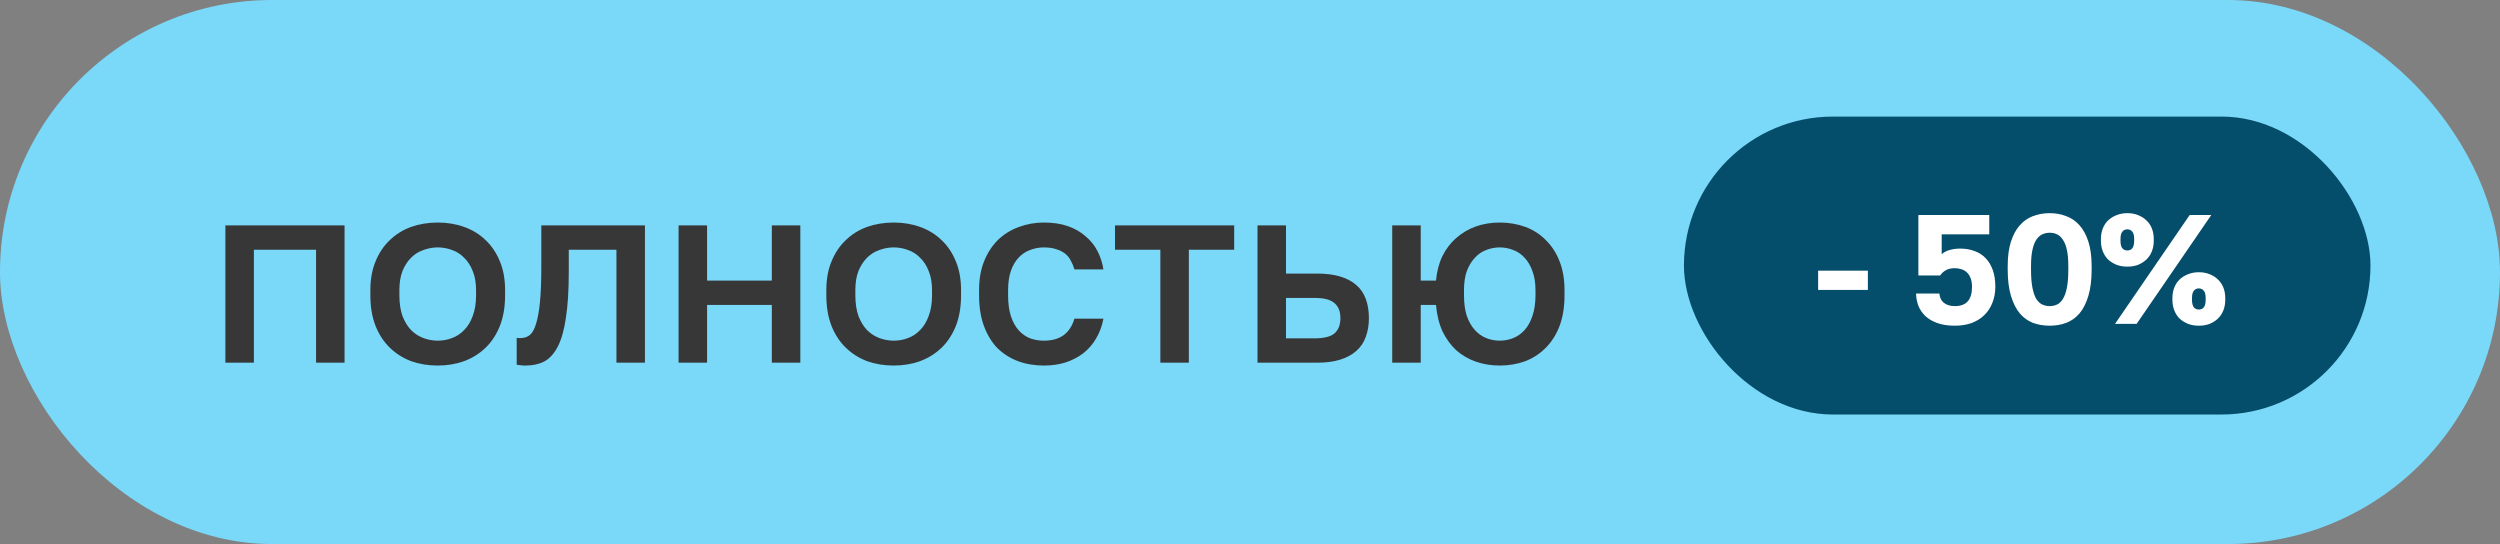
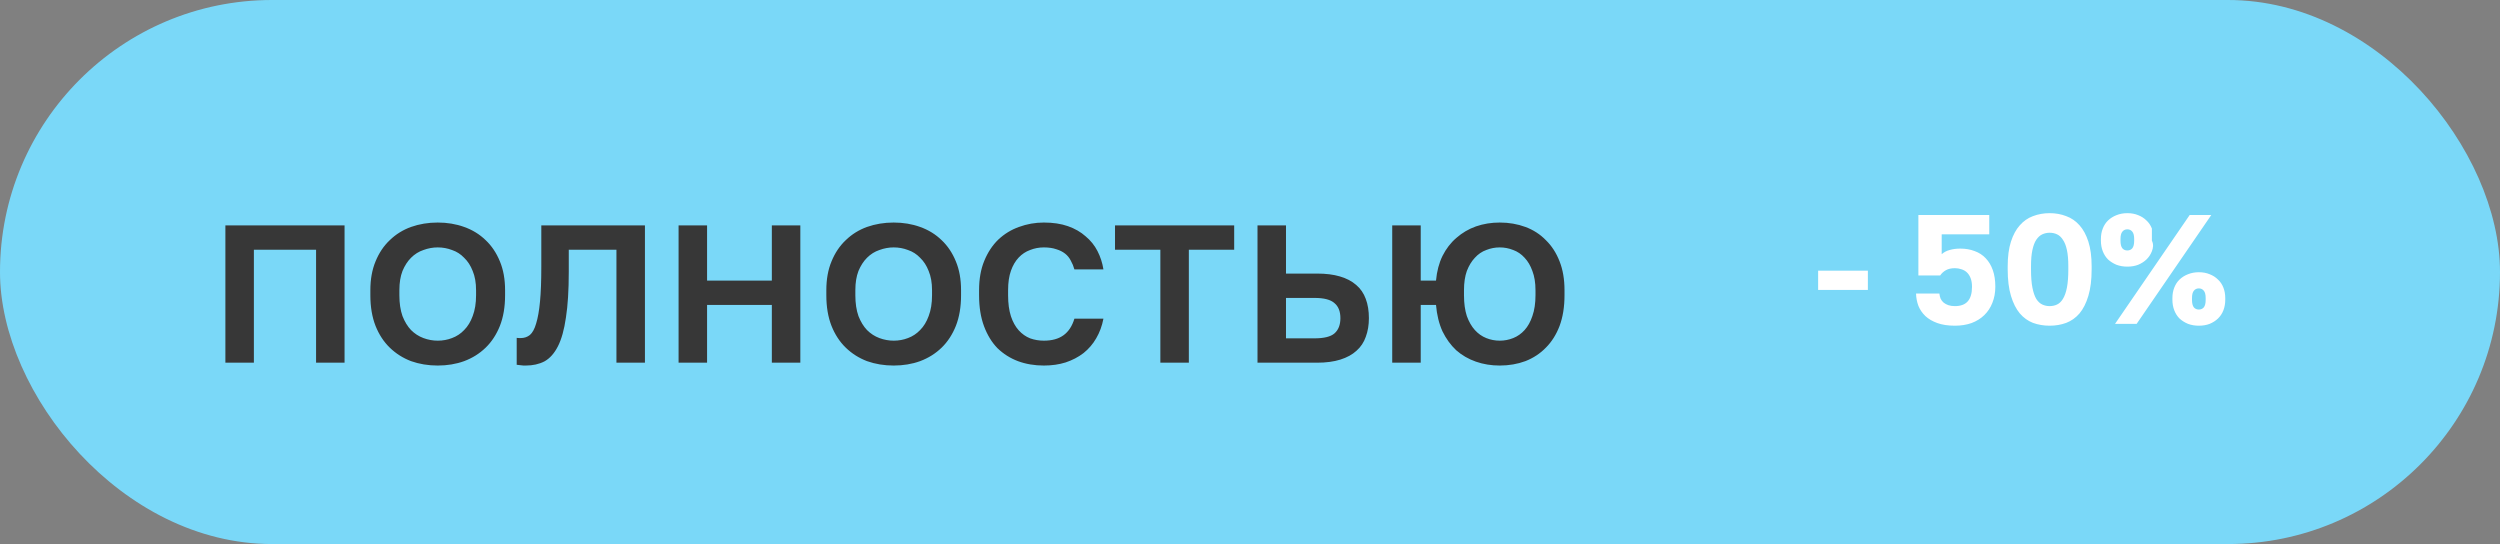
<svg xmlns="http://www.w3.org/2000/svg" width="193" height="42" viewBox="0 0 193 42" fill="none">
  <rect x="0" y="0" width="193" height="42" fill="#808080" stroke="none" />
  <rect width="193" height="42" rx="21" fill="#7AD8F8" />
  <path d="M17.4 28V17.4H26.6V28H24.4V19.28H19.6V28H17.4ZM33.792 28.22C33.059 28.22 32.372 28.107 31.732 27.88C31.105 27.64 30.559 27.293 30.092 26.84C29.625 26.387 29.259 25.827 28.992 25.16C28.726 24.48 28.592 23.693 28.592 22.8V22.4C28.592 21.56 28.726 20.82 28.992 20.18C29.259 19.527 29.625 18.98 30.092 18.54C30.559 18.087 31.105 17.747 31.732 17.52C32.372 17.293 33.059 17.18 33.792 17.18C34.526 17.18 35.206 17.293 35.832 17.52C36.472 17.747 37.026 18.087 37.492 18.54C37.959 18.98 38.325 19.527 38.592 20.18C38.859 20.82 38.992 21.56 38.992 22.4V22.8C38.992 23.693 38.859 24.48 38.592 25.16C38.325 25.827 37.959 26.387 37.492 26.84C37.026 27.293 36.472 27.64 35.832 27.88C35.206 28.107 34.526 28.22 33.792 28.22ZM33.792 26.3C34.179 26.3 34.545 26.233 34.892 26.1C35.252 25.967 35.566 25.76 35.832 25.48C36.112 25.2 36.332 24.84 36.492 24.4C36.666 23.947 36.752 23.413 36.752 22.8V22.4C36.752 21.827 36.666 21.333 36.492 20.92C36.332 20.507 36.112 20.167 35.832 19.9C35.566 19.62 35.252 19.42 34.892 19.3C34.545 19.167 34.179 19.1 33.792 19.1C33.419 19.1 33.052 19.167 32.692 19.3C32.332 19.42 32.012 19.62 31.732 19.9C31.465 20.167 31.245 20.507 31.072 20.92C30.912 21.333 30.832 21.827 30.832 22.4V22.8C30.832 23.413 30.912 23.947 31.072 24.4C31.245 24.84 31.465 25.2 31.732 25.48C32.012 25.76 32.332 25.967 32.692 26.1C33.052 26.233 33.419 26.3 33.792 26.3ZM40.589 28.22C40.536 28.22 40.476 28.22 40.409 28.22C40.356 28.22 40.296 28.213 40.229 28.2C40.176 28.2 40.116 28.193 40.049 28.18C39.996 28.18 39.942 28.173 39.889 28.16V26.08C39.929 26.093 40.029 26.1 40.189 26.1C40.469 26.1 40.709 26.02 40.909 25.86C41.109 25.687 41.269 25.393 41.389 24.98C41.522 24.553 41.622 23.987 41.689 23.28C41.756 22.573 41.789 21.68 41.789 20.6V17.4H49.789V28H47.589V19.28H43.909V21C43.909 22.413 43.836 23.587 43.689 24.52C43.556 25.453 43.349 26.193 43.069 26.74C42.789 27.287 42.442 27.673 42.029 27.9C41.616 28.113 41.136 28.22 40.589 28.22ZM52.386 28V17.4H54.586V21.66H59.586V17.4H61.786V28H59.586V23.54H54.586V28H52.386ZM68.993 28.22C68.26 28.22 67.573 28.107 66.933 27.88C66.306 27.64 65.76 27.293 65.293 26.84C64.826 26.387 64.46 25.827 64.193 25.16C63.926 24.48 63.793 23.693 63.793 22.8V22.4C63.793 21.56 63.926 20.82 64.193 20.18C64.46 19.527 64.826 18.98 65.293 18.54C65.76 18.087 66.306 17.747 66.933 17.52C67.573 17.293 68.26 17.18 68.993 17.18C69.726 17.18 70.406 17.293 71.033 17.52C71.673 17.747 72.226 18.087 72.693 18.54C73.16 18.98 73.526 19.527 73.793 20.18C74.06 20.82 74.193 21.56 74.193 22.4V22.8C74.193 23.693 74.06 24.48 73.793 25.16C73.526 25.827 73.16 26.387 72.693 26.84C72.226 27.293 71.673 27.64 71.033 27.88C70.406 28.107 69.726 28.22 68.993 28.22ZM68.993 26.3C69.38 26.3 69.746 26.233 70.093 26.1C70.453 25.967 70.766 25.76 71.033 25.48C71.313 25.2 71.533 24.84 71.693 24.4C71.866 23.947 71.953 23.413 71.953 22.8V22.4C71.953 21.827 71.866 21.333 71.693 20.92C71.533 20.507 71.313 20.167 71.033 19.9C70.766 19.62 70.453 19.42 70.093 19.3C69.746 19.167 69.38 19.1 68.993 19.1C68.62 19.1 68.253 19.167 67.893 19.3C67.533 19.42 67.213 19.62 66.933 19.9C66.666 20.167 66.446 20.507 66.273 20.92C66.113 21.333 66.033 21.827 66.033 22.4V22.8C66.033 23.413 66.113 23.947 66.273 24.4C66.446 24.84 66.666 25.2 66.933 25.48C67.213 25.76 67.533 25.967 67.893 26.1C68.253 26.233 68.62 26.3 68.993 26.3ZM80.585 28.22C79.865 28.22 79.198 28.107 78.585 27.88C77.985 27.653 77.459 27.32 77.005 26.88C76.565 26.427 76.219 25.86 75.965 25.18C75.712 24.5 75.585 23.707 75.585 22.8V22.4C75.585 21.533 75.719 20.78 75.985 20.14C76.252 19.487 76.612 18.94 77.065 18.5C77.532 18.06 78.065 17.733 78.665 17.52C79.278 17.293 79.918 17.18 80.585 17.18C81.292 17.18 81.912 17.273 82.445 17.46C82.978 17.647 83.432 17.907 83.805 18.24C84.192 18.56 84.499 18.94 84.725 19.38C84.952 19.82 85.105 20.293 85.185 20.8H82.945C82.879 20.56 82.785 20.333 82.665 20.12C82.558 19.907 82.412 19.727 82.225 19.58C82.038 19.433 81.812 19.32 81.545 19.24C81.278 19.147 80.959 19.1 80.585 19.1C80.212 19.1 79.859 19.167 79.525 19.3C79.192 19.42 78.898 19.613 78.645 19.88C78.392 20.147 78.192 20.487 78.045 20.9C77.898 21.313 77.825 21.813 77.825 22.4V22.8C77.825 23.427 77.898 23.967 78.045 24.42C78.192 24.86 78.392 25.22 78.645 25.5C78.898 25.78 79.192 25.987 79.525 26.12C79.859 26.24 80.212 26.3 80.585 26.3C81.212 26.3 81.719 26.16 82.105 25.88C82.492 25.6 82.772 25.173 82.945 24.6H85.185C85.079 25.16 84.892 25.667 84.625 26.12C84.372 26.56 84.045 26.94 83.645 27.26C83.245 27.567 82.785 27.807 82.265 27.98C81.758 28.14 81.198 28.22 80.585 28.22ZM89.579 28V19.28H86.079V17.4H95.279V19.28H91.779V28H89.579ZM97.079 28V17.4H99.279V21.12H101.679C102.359 21.12 102.946 21.193 103.439 21.34C103.946 21.487 104.366 21.707 104.699 22C105.032 22.28 105.279 22.64 105.439 23.08C105.599 23.507 105.679 24 105.679 24.56C105.679 25.093 105.599 25.573 105.439 26C105.292 26.427 105.052 26.787 104.719 27.08C104.399 27.373 103.986 27.6 103.479 27.76C102.972 27.92 102.372 28 101.679 28H97.079ZM99.279 26.12H101.479C102.212 26.12 102.726 25.993 103.019 25.74C103.326 25.473 103.479 25.08 103.479 24.56C103.479 24.04 103.326 23.653 103.019 23.4C102.726 23.133 102.212 23 101.479 23H99.279V26.12ZM107.48 28V17.4H109.68V21.66H110.86C110.926 20.94 111.093 20.307 111.36 19.76C111.64 19.2 112 18.733 112.44 18.36C112.88 17.973 113.38 17.68 113.94 17.48C114.513 17.28 115.126 17.18 115.78 17.18C116.486 17.18 117.146 17.293 117.76 17.52C118.373 17.747 118.9 18.087 119.34 18.54C119.793 18.98 120.146 19.527 120.4 20.18C120.653 20.82 120.78 21.56 120.78 22.4V22.8C120.78 23.693 120.653 24.48 120.4 25.16C120.146 25.827 119.793 26.387 119.34 26.84C118.9 27.293 118.373 27.64 117.76 27.88C117.146 28.107 116.486 28.22 115.78 28.22C115.126 28.22 114.513 28.12 113.94 27.92C113.366 27.72 112.86 27.427 112.42 27.04C111.993 26.64 111.64 26.153 111.36 25.58C111.093 24.993 110.926 24.313 110.86 23.54H109.68V28H107.48ZM115.78 26.3C116.14 26.3 116.486 26.233 116.82 26.1C117.153 25.967 117.446 25.76 117.7 25.48C117.953 25.2 118.153 24.84 118.3 24.4C118.46 23.947 118.54 23.413 118.54 22.8V22.4C118.54 21.827 118.46 21.333 118.3 20.92C118.153 20.507 117.953 20.167 117.7 19.9C117.446 19.62 117.153 19.42 116.82 19.3C116.486 19.167 116.14 19.1 115.78 19.1C115.42 19.1 115.073 19.167 114.74 19.3C114.406 19.42 114.113 19.62 113.86 19.9C113.606 20.167 113.4 20.507 113.24 20.92C113.093 21.333 113.02 21.827 113.02 22.4V22.8C113.02 23.413 113.093 23.947 113.24 24.4C113.4 24.84 113.606 25.2 113.86 25.48C114.113 25.76 114.406 25.967 114.74 26.1C115.073 26.233 115.42 26.3 115.78 26.3Z" fill="#373737" />
-   <rect x="130" y="9" width="53" height="23" rx="11.5" fill="#054E6B" />
-   <path d="M140.36 22.384V20.896H144.2V22.384H140.36ZM150.919 25.144C150.391 25.144 149.939 25.076 149.563 24.94C149.187 24.804 148.879 24.624 148.639 24.4C148.399 24.168 148.219 23.904 148.099 23.608C147.987 23.304 147.927 22.988 147.919 22.66H149.719C149.735 22.804 149.767 22.936 149.815 23.056C149.871 23.176 149.951 23.28 150.055 23.368C150.159 23.448 150.279 23.512 150.415 23.56C150.559 23.608 150.727 23.632 150.919 23.632C151.359 23.632 151.687 23.512 151.903 23.272C152.127 23.024 152.239 22.648 152.239 22.144C152.239 21.88 152.203 21.656 152.131 21.472C152.059 21.288 151.963 21.14 151.843 21.028C151.723 20.916 151.583 20.836 151.423 20.788C151.263 20.732 151.095 20.704 150.919 20.704C150.639 20.704 150.407 20.756 150.223 20.86C150.039 20.964 149.891 21.1 149.779 21.268H148.099V16.6H153.571V18.088H149.899V19.624C150.067 19.472 150.271 19.364 150.511 19.3C150.759 19.228 151.035 19.192 151.339 19.192C151.747 19.192 152.115 19.256 152.443 19.384C152.779 19.504 153.063 19.688 153.295 19.936C153.535 20.184 153.719 20.492 153.847 20.86C153.975 21.22 154.039 21.644 154.039 22.132C154.039 22.588 153.963 23.004 153.811 23.38C153.667 23.748 153.459 24.064 153.187 24.328C152.915 24.592 152.587 24.796 152.203 24.94C151.819 25.076 151.391 25.144 150.919 25.144ZM158.234 25.144C157.778 25.144 157.35 25.072 156.95 24.928C156.558 24.776 156.218 24.532 155.93 24.196C155.642 23.852 155.414 23.4 155.246 22.84C155.078 22.28 154.994 21.6 154.994 20.8V20.56C154.994 19.808 155.078 19.172 155.246 18.652C155.414 18.132 155.642 17.712 155.93 17.392C156.218 17.064 156.558 16.828 156.95 16.684C157.35 16.532 157.778 16.456 158.234 16.456C158.69 16.456 159.114 16.532 159.506 16.684C159.906 16.828 160.25 17.064 160.538 17.392C160.826 17.712 161.054 18.132 161.222 18.652C161.39 19.172 161.474 19.808 161.474 20.56V20.8C161.474 21.6 161.39 22.28 161.222 22.84C161.054 23.4 160.826 23.852 160.538 24.196C160.25 24.532 159.906 24.776 159.506 24.928C159.114 25.072 158.69 25.144 158.234 25.144ZM158.222 23.632C158.438 23.632 158.63 23.592 158.798 23.512C158.974 23.432 159.126 23.288 159.254 23.08C159.39 22.864 159.494 22.572 159.566 22.204C159.638 21.836 159.674 21.368 159.674 20.8V20.56C159.674 20.048 159.638 19.628 159.566 19.3C159.494 18.964 159.39 18.7 159.254 18.508C159.126 18.308 158.974 18.168 158.798 18.088C158.63 18.008 158.442 17.968 158.234 17.968C158.034 17.968 157.846 18.008 157.67 18.088C157.494 18.168 157.338 18.308 157.202 18.508C157.074 18.7 156.974 18.964 156.902 19.3C156.83 19.628 156.794 20.048 156.794 20.56V20.8C156.794 21.368 156.83 21.836 156.902 22.204C156.974 22.572 157.074 22.864 157.202 23.08C157.338 23.288 157.494 23.432 157.67 23.512C157.846 23.592 158.03 23.632 158.222 23.632ZM163.282 25L169.042 16.6H170.71L164.95 25H163.282ZM164.23 20.584C163.926 20.584 163.646 20.536 163.39 20.44C163.142 20.336 162.926 20.2 162.742 20.032C162.566 19.856 162.43 19.644 162.334 19.396C162.238 19.148 162.19 18.876 162.19 18.58V18.46C162.19 18.156 162.238 17.884 162.334 17.644C162.43 17.396 162.566 17.188 162.742 17.02C162.926 16.844 163.142 16.708 163.39 16.612C163.646 16.508 163.926 16.456 164.23 16.456C164.542 16.456 164.822 16.508 165.07 16.612C165.318 16.708 165.53 16.844 165.706 17.02C165.89 17.188 166.03 17.396 166.126 17.644C166.222 17.884 166.27 18.156 166.27 18.46V18.58C166.27 18.876 166.222 19.148 166.126 19.396C166.03 19.644 165.89 19.856 165.706 20.032C165.53 20.2 165.318 20.336 165.07 20.44C164.822 20.536 164.542 20.584 164.23 20.584ZM164.23 19.336C164.39 19.336 164.518 19.28 164.614 19.168C164.71 19.048 164.758 18.852 164.758 18.58V18.46C164.758 18.188 164.71 17.996 164.614 17.884C164.518 17.764 164.39 17.704 164.23 17.704C164.07 17.704 163.942 17.764 163.846 17.884C163.75 17.996 163.702 18.188 163.702 18.46V18.58C163.702 18.852 163.75 19.048 163.846 19.168C163.942 19.28 164.07 19.336 164.23 19.336ZM169.75 25.144C169.446 25.144 169.166 25.096 168.91 25C168.662 24.896 168.446 24.76 168.262 24.592C168.086 24.416 167.95 24.204 167.854 23.956C167.758 23.708 167.71 23.436 167.71 23.14V23.02C167.71 22.716 167.758 22.444 167.854 22.204C167.95 21.956 168.086 21.748 168.262 21.58C168.446 21.404 168.662 21.268 168.91 21.172C169.166 21.068 169.446 21.016 169.75 21.016C170.062 21.016 170.342 21.068 170.59 21.172C170.838 21.268 171.05 21.404 171.226 21.58C171.41 21.748 171.55 21.956 171.646 22.204C171.742 22.444 171.79 22.716 171.79 23.02V23.14C171.79 23.436 171.742 23.708 171.646 23.956C171.55 24.204 171.41 24.416 171.226 24.592C171.05 24.76 170.838 24.896 170.59 25C170.342 25.096 170.062 25.144 169.75 25.144ZM169.75 23.896C169.91 23.896 170.038 23.84 170.134 23.728C170.23 23.608 170.278 23.412 170.278 23.14V23.02C170.278 22.748 170.23 22.556 170.134 22.444C170.038 22.324 169.91 22.264 169.75 22.264C169.59 22.264 169.462 22.324 169.366 22.444C169.27 22.556 169.222 22.748 169.222 23.02V23.14C169.222 23.412 169.27 23.608 169.366 23.728C169.462 23.84 169.59 23.896 169.75 23.896Z" fill="white" />
+   <path d="M140.36 22.384V20.896H144.2V22.384H140.36ZM150.919 25.144C150.391 25.144 149.939 25.076 149.563 24.94C149.187 24.804 148.879 24.624 148.639 24.4C148.399 24.168 148.219 23.904 148.099 23.608C147.987 23.304 147.927 22.988 147.919 22.66H149.719C149.735 22.804 149.767 22.936 149.815 23.056C149.871 23.176 149.951 23.28 150.055 23.368C150.159 23.448 150.279 23.512 150.415 23.56C150.559 23.608 150.727 23.632 150.919 23.632C151.359 23.632 151.687 23.512 151.903 23.272C152.127 23.024 152.239 22.648 152.239 22.144C152.239 21.88 152.203 21.656 152.131 21.472C152.059 21.288 151.963 21.14 151.843 21.028C151.723 20.916 151.583 20.836 151.423 20.788C151.263 20.732 151.095 20.704 150.919 20.704C150.639 20.704 150.407 20.756 150.223 20.86C150.039 20.964 149.891 21.1 149.779 21.268H148.099V16.6H153.571V18.088H149.899V19.624C150.067 19.472 150.271 19.364 150.511 19.3C150.759 19.228 151.035 19.192 151.339 19.192C151.747 19.192 152.115 19.256 152.443 19.384C152.779 19.504 153.063 19.688 153.295 19.936C153.535 20.184 153.719 20.492 153.847 20.86C153.975 21.22 154.039 21.644 154.039 22.132C154.039 22.588 153.963 23.004 153.811 23.38C153.667 23.748 153.459 24.064 153.187 24.328C152.915 24.592 152.587 24.796 152.203 24.94C151.819 25.076 151.391 25.144 150.919 25.144ZM158.234 25.144C157.778 25.144 157.35 25.072 156.95 24.928C156.558 24.776 156.218 24.532 155.93 24.196C155.642 23.852 155.414 23.4 155.246 22.84C155.078 22.28 154.994 21.6 154.994 20.8V20.56C154.994 19.808 155.078 19.172 155.246 18.652C155.414 18.132 155.642 17.712 155.93 17.392C156.218 17.064 156.558 16.828 156.95 16.684C157.35 16.532 157.778 16.456 158.234 16.456C158.69 16.456 159.114 16.532 159.506 16.684C159.906 16.828 160.25 17.064 160.538 17.392C160.826 17.712 161.054 18.132 161.222 18.652C161.39 19.172 161.474 19.808 161.474 20.56V20.8C161.474 21.6 161.39 22.28 161.222 22.84C161.054 23.4 160.826 23.852 160.538 24.196C160.25 24.532 159.906 24.776 159.506 24.928C159.114 25.072 158.69 25.144 158.234 25.144ZM158.222 23.632C158.438 23.632 158.63 23.592 158.798 23.512C158.974 23.432 159.126 23.288 159.254 23.08C159.39 22.864 159.494 22.572 159.566 22.204C159.638 21.836 159.674 21.368 159.674 20.8V20.56C159.674 20.048 159.638 19.628 159.566 19.3C159.494 18.964 159.39 18.7 159.254 18.508C159.126 18.308 158.974 18.168 158.798 18.088C158.63 18.008 158.442 17.968 158.234 17.968C158.034 17.968 157.846 18.008 157.67 18.088C157.494 18.168 157.338 18.308 157.202 18.508C157.074 18.7 156.974 18.964 156.902 19.3C156.83 19.628 156.794 20.048 156.794 20.56V20.8C156.794 21.368 156.83 21.836 156.902 22.204C156.974 22.572 157.074 22.864 157.202 23.08C157.338 23.288 157.494 23.432 157.67 23.512C157.846 23.592 158.03 23.632 158.222 23.632ZM163.282 25L169.042 16.6H170.71L164.95 25H163.282ZM164.23 20.584C163.926 20.584 163.646 20.536 163.39 20.44C163.142 20.336 162.926 20.2 162.742 20.032C162.566 19.856 162.43 19.644 162.334 19.396C162.238 19.148 162.19 18.876 162.19 18.58V18.46C162.19 18.156 162.238 17.884 162.334 17.644C162.43 17.396 162.566 17.188 162.742 17.02C162.926 16.844 163.142 16.708 163.39 16.612C163.646 16.508 163.926 16.456 164.23 16.456C164.542 16.456 164.822 16.508 165.07 16.612C165.318 16.708 165.53 16.844 165.706 17.02C165.89 17.188 166.03 17.396 166.126 17.644V18.58C166.27 18.876 166.222 19.148 166.126 19.396C166.03 19.644 165.89 19.856 165.706 20.032C165.53 20.2 165.318 20.336 165.07 20.44C164.822 20.536 164.542 20.584 164.23 20.584ZM164.23 19.336C164.39 19.336 164.518 19.28 164.614 19.168C164.71 19.048 164.758 18.852 164.758 18.58V18.46C164.758 18.188 164.71 17.996 164.614 17.884C164.518 17.764 164.39 17.704 164.23 17.704C164.07 17.704 163.942 17.764 163.846 17.884C163.75 17.996 163.702 18.188 163.702 18.46V18.58C163.702 18.852 163.75 19.048 163.846 19.168C163.942 19.28 164.07 19.336 164.23 19.336ZM169.75 25.144C169.446 25.144 169.166 25.096 168.91 25C168.662 24.896 168.446 24.76 168.262 24.592C168.086 24.416 167.95 24.204 167.854 23.956C167.758 23.708 167.71 23.436 167.71 23.14V23.02C167.71 22.716 167.758 22.444 167.854 22.204C167.95 21.956 168.086 21.748 168.262 21.58C168.446 21.404 168.662 21.268 168.91 21.172C169.166 21.068 169.446 21.016 169.75 21.016C170.062 21.016 170.342 21.068 170.59 21.172C170.838 21.268 171.05 21.404 171.226 21.58C171.41 21.748 171.55 21.956 171.646 22.204C171.742 22.444 171.79 22.716 171.79 23.02V23.14C171.79 23.436 171.742 23.708 171.646 23.956C171.55 24.204 171.41 24.416 171.226 24.592C171.05 24.76 170.838 24.896 170.59 25C170.342 25.096 170.062 25.144 169.75 25.144ZM169.75 23.896C169.91 23.896 170.038 23.84 170.134 23.728C170.23 23.608 170.278 23.412 170.278 23.14V23.02C170.278 22.748 170.23 22.556 170.134 22.444C170.038 22.324 169.91 22.264 169.75 22.264C169.59 22.264 169.462 22.324 169.366 22.444C169.27 22.556 169.222 22.748 169.222 23.02V23.14C169.222 23.412 169.27 23.608 169.366 23.728C169.462 23.84 169.59 23.896 169.75 23.896Z" fill="white" />
</svg>